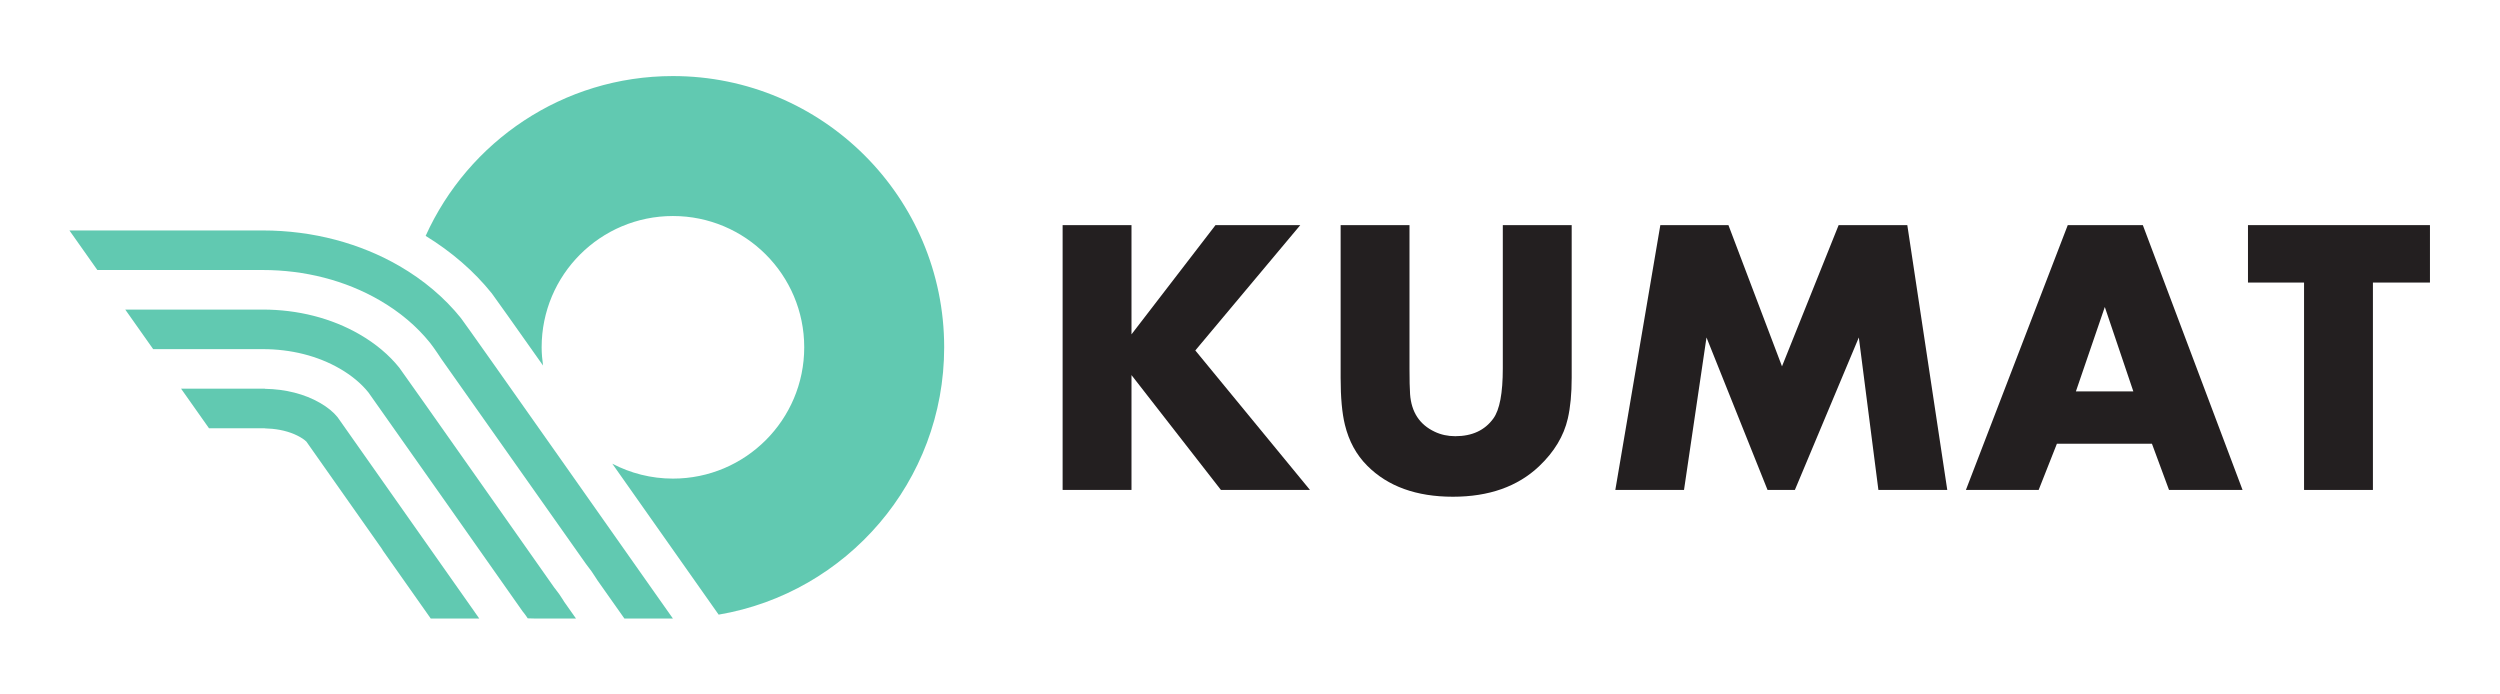
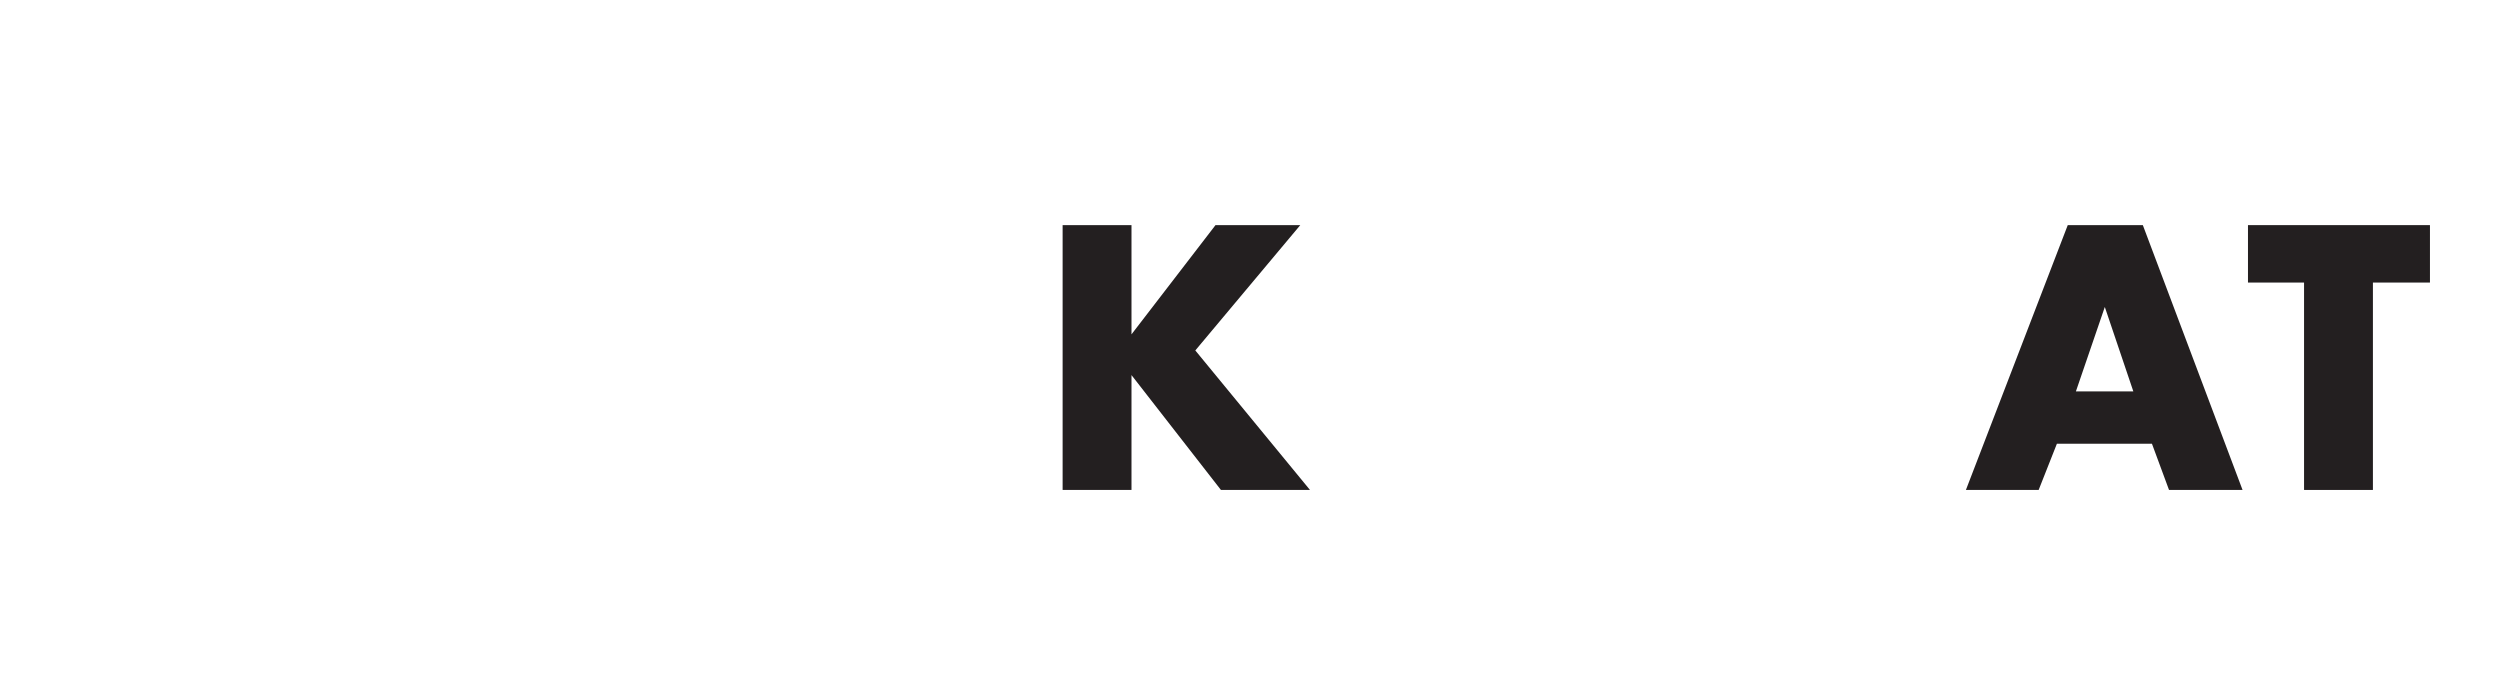
<svg xmlns="http://www.w3.org/2000/svg" xmlns:ns1="http://sodipodi.sourceforge.net/DTD/sodipodi-0.dtd" xmlns:ns2="http://www.inkscape.org/namespaces/inkscape" version="1.1" id="svg815" xml:space="preserve" width="1360.627" height="377.953" viewBox="0 0 1360.627 377.953" ns1:docname="KUMAT_samolep_360x100.svg" ns2:version="0.92.4 (5da689c313, 2019-01-14)">
  <defs id="defs819">
    <clipPath clipPathUnits="userSpaceOnUse" id="clipPath835">
-       <path d="M 0,0 H 1020.472 V 283.465 H 0 Z" id="path833" ns2:connector-curvature="0" />
-     </clipPath>
+       </clipPath>
    <clipPath clipPathUnits="userSpaceOnUse" id="clipPath859">
-       <path d="M 0,0 H 1020.472 V 283.465 H 0 Z" id="path857" ns2:connector-curvature="0" />
-     </clipPath>
+       </clipPath>
  </defs>
  <ns1:namedview pagecolor="#ffffff" bordercolor="#666666" borderopacity="1" objecttolerance="10" gridtolerance="10" guidetolerance="10" ns2:pageopacity="0" ns2:pageshadow="2" ns2:window-width="1920" ns2:window-height="1001" id="namedview817" showgrid="false" ns2:zoom="1.0612757" ns2:cx="680.31335" ns2:cy="188.97667" ns2:window-x="-9" ns2:window-y="-9" ns2:window-maximized="1" ns2:current-layer="g823" />
  <g id="g823" ns2:groupmode="layer" ns2:label="KUMAT_samolep_360x100" transform="matrix(1.333,0,0,-1.333,0,377.953)">
    <g id="g825" transform="translate(496.277,191.619)">
      <path d="M 0,0 -34.3,-44.594 V 0 H -62.419 V -108.121 H -34.3 v 46.892 L 2.217,-108.121 H 38.573 L -8.243,-51.167 34.614,0 Z" style="fill:#231f20;fill-opacity:1;fill-rule:nonzero;stroke:none" id="path827" ns2:connector-curvature="0" />
    </g>
    <g id="g829">
      <g id="g831" clip-path="url(#clipPath835)">
        <g id="g837" transform="translate(641.704,129.282)">
          <path d="m 0,0 c 0,-6.495 -0.527,-12.042 -1.583,-16.634 -1.64,-7.129 -5.546,-13.624 -11.726,-19.485 -8.765,-8.291 -20.488,-12.439 -35.171,-12.439 -14.941,0 -26.615,4.225 -35.007,12.675 -4.438,4.438 -7.472,10.005 -9.108,16.717 -1.162,4.748 -1.742,11.136 -1.742,19.166 v 62.337 h 28.114 V 3.857 c 0,-4.699 0.082,-8.203 0.237,-10.526 0.533,-7.337 3.887,-12.454 10.062,-15.352 2.537,-1.214 5.333,-1.82 8.402,-1.82 6.863,0 12.032,2.4 15.521,7.202 2.585,3.533 3.877,10.366 3.877,20.496 v 58.48 H 0 Z" style="fill:#231f20;fill-opacity:1;fill-rule:nonzero;stroke:none" id="path839" ns2:connector-curvature="0" />
        </g>
      </g>
    </g>
    <g id="g841" transform="translate(795.051,83.497)">
-       <path d="M 0,0 H -28.12 L -36.11,62.259 -62.22,0 H -73.381 L -98.306,62.259 -107.487,0 h -28.043 l 18.377,108.121 h 27.805 l 21.867,-57.661 23.124,57.661 h 28.041 z" style="fill:#231f20;fill-opacity:1;fill-rule:nonzero;stroke:none" id="path843" ns2:connector-curvature="0" />
-     </g>
+       </g>
    <g id="g845" transform="translate(915.611,83.497)">
      <path d="m 0,0 h -30.02 l -6.97,18.856 H -75.805 L -83.249,0 h -29.702 l 41.584,108.122 h 30.655 z m -44.593,40.238 -11.645,34.46 -11.804,-34.46 z" style="fill:#231f20;fill-opacity:1;fill-rule:nonzero;stroke:none" id="path847" ns2:connector-curvature="0" />
    </g>
    <g id="g849" transform="translate(992.126,168.172)">
      <path d="M 0,0 H -23.289 V -84.677 H -51.403 V 0 H -74.301 V 23.449 H 0 Z" style="fill:#231f20;fill-opacity:1;fill-rule:nonzero;stroke:none" id="path851" ns2:connector-curvature="0" />
    </g>
    <g id="g853">
      <g id="g855" clip-path="url(#clipPath859)">
        <g id="g861" transform="translate(188.204,153.647)">
-           <path d="m 0,0 c -6.692,8.337 -15.258,15.573 -25.2,21.321 -15.764,9.115 -34.996,14.478 -55.77,14.478 h -56.094 v 0 h -22.793 l 11.397,-16.152 h 22.792 21.905 22.794 c 17.267,0 33.756,-4.255 47.684,-12.309 8.273,-4.782 15.234,-10.654 20.691,-17.451 1.591,-1.984 4.635,-6.625 4.635,-6.625 l 58.972,-83.575 c 0,-10e-4 0.002,-0.002 0.002,-0.004 1.592,-1.984 3.063,-4.069 4.368,-6.191 l 0.268,-0.434 11.091,-15.719 h 19.805 v 0 l -7.515,10.652 C 79.032,-112.009 2.021,-2.517 0,0" style="fill:#61c9b1;fill-opacity:1;fill-rule:nonzero;stroke:none" id="path863" ns2:connector-curvature="0" />
-         </g>
+           </g>
        <g id="g865" transform="translate(229.832,38.673)">
          <path d="m 0,0 c -0.957,1.555 -2.038,3.086 -3.214,4.552 l -0.312,0.389 c 0,0 -62.122,88.35 -63.29,89.808 -4.204,5.234 -9.648,9.801 -16.182,13.581 -11.472,6.633 -25.165,10.138 -39.599,10.138 h -0.001 -33.301 -22.793 l 11.396,-16.153 h 44.698 v 0.001 h 0.001 c 11.598,0 22.497,-2.755 31.514,-7.968 4.8,-2.778 8.728,-6.047 11.672,-9.712 0.746,-0.931 62.968,-89.407 62.968,-89.407 l 0.616,-0.768 c 0.542,-0.675 0.995,-1.369 1.458,-2.06 1.102,-0.03 2.195,-0.088 3.306,-0.088 h 16.41 l -4.814,6.823 z" style="fill:#61c9b1;fill-opacity:1;fill-rule:nonzero;stroke:none" id="path867" ns2:connector-curvature="0" />
        </g>
        <g id="g869" transform="translate(193.824,33.645)">
          <path d="m 0,0 c -16.06,22.831 -55.746,79.238 -55.996,79.552 -1.689,2.103 -4.103,4.07 -7.163,5.839 -6.329,3.659 -14.105,5.61 -22.508,5.748 v 0.054 h -0.922 -10.51 -22.793 l 11.397,-16.153 h 22.793 l 0.035,-0.049 c 1.016,-0.023 2.013,-0.082 2.988,-0.178 4.348,-0.426 8.256,-1.568 11.436,-3.404 1.483,-0.857 2.219,-1.521 2.506,-1.81 2.431,-3.436 16.096,-22.851 31.088,-44.158 h -0.084 l 19.788,-28.1 H 1.86 L -0.016,0.004 C -0.01,0.002 -0.005,0.001 0,0" style="fill:#61c9b1;fill-opacity:1;fill-rule:nonzero;stroke:none" id="path871" ns2:connector-curvature="0" />
        </g>
        <g id="g873" transform="translate(274.75,252.479)">
          <path d="m 0,0 c -44.942,0 -83.603,-26.787 -100.964,-65.25 10.551,-6.492 19.676,-14.333 27.012,-23.47 0.647,-0.807 9.094,-12.727 20.923,-29.473 -0.34,2.44 -0.576,4.913 -0.576,7.446 0,29.605 23.999,53.605 53.605,53.605 29.606,0 53.605,-24 53.605,-53.605 0,-29.606 -23.999,-53.606 -53.605,-53.606 -8.937,0 -17.346,2.219 -24.755,6.087 16.069,-22.793 32.554,-46.197 43.421,-61.63 52.27,8.878 92.081,54.351 92.081,109.149 C 110.747,-49.583 61.164,0 0,0" style="fill:#61c9b1;fill-opacity:1;fill-rule:nonzero;stroke:none" id="path875" ns2:connector-curvature="0" />
        </g>
      </g>
    </g>
  </g>
</svg>